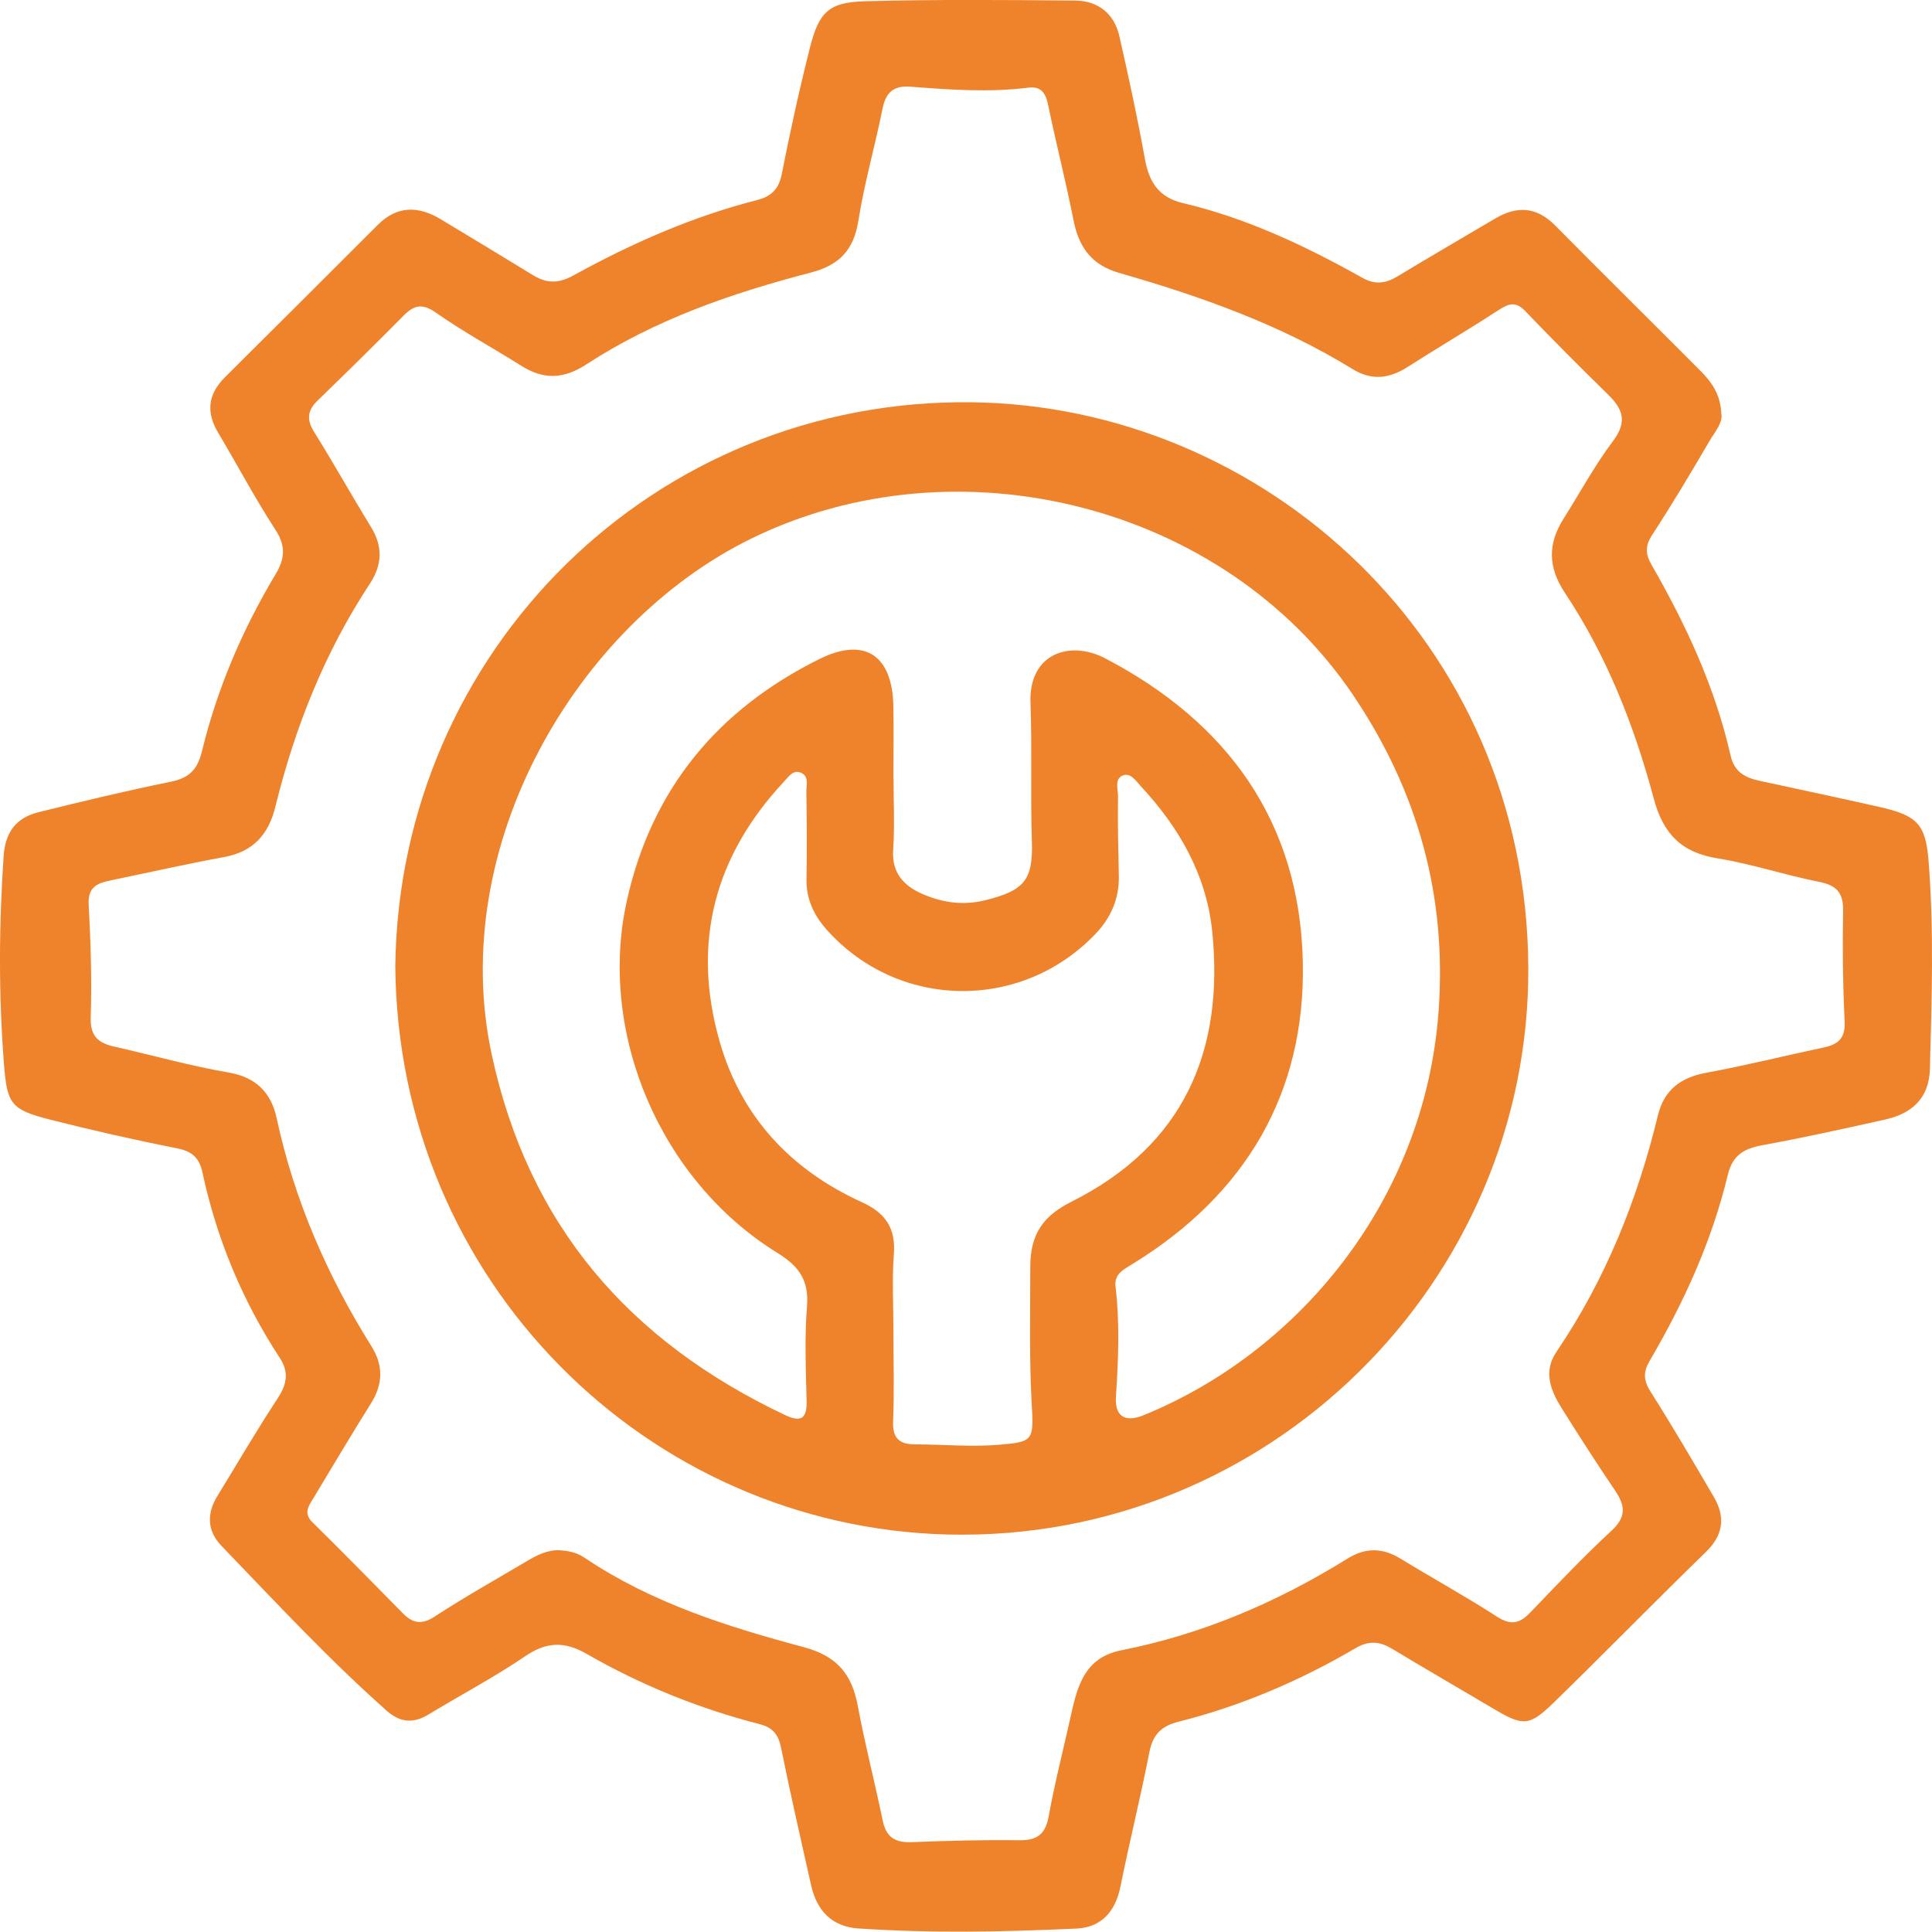
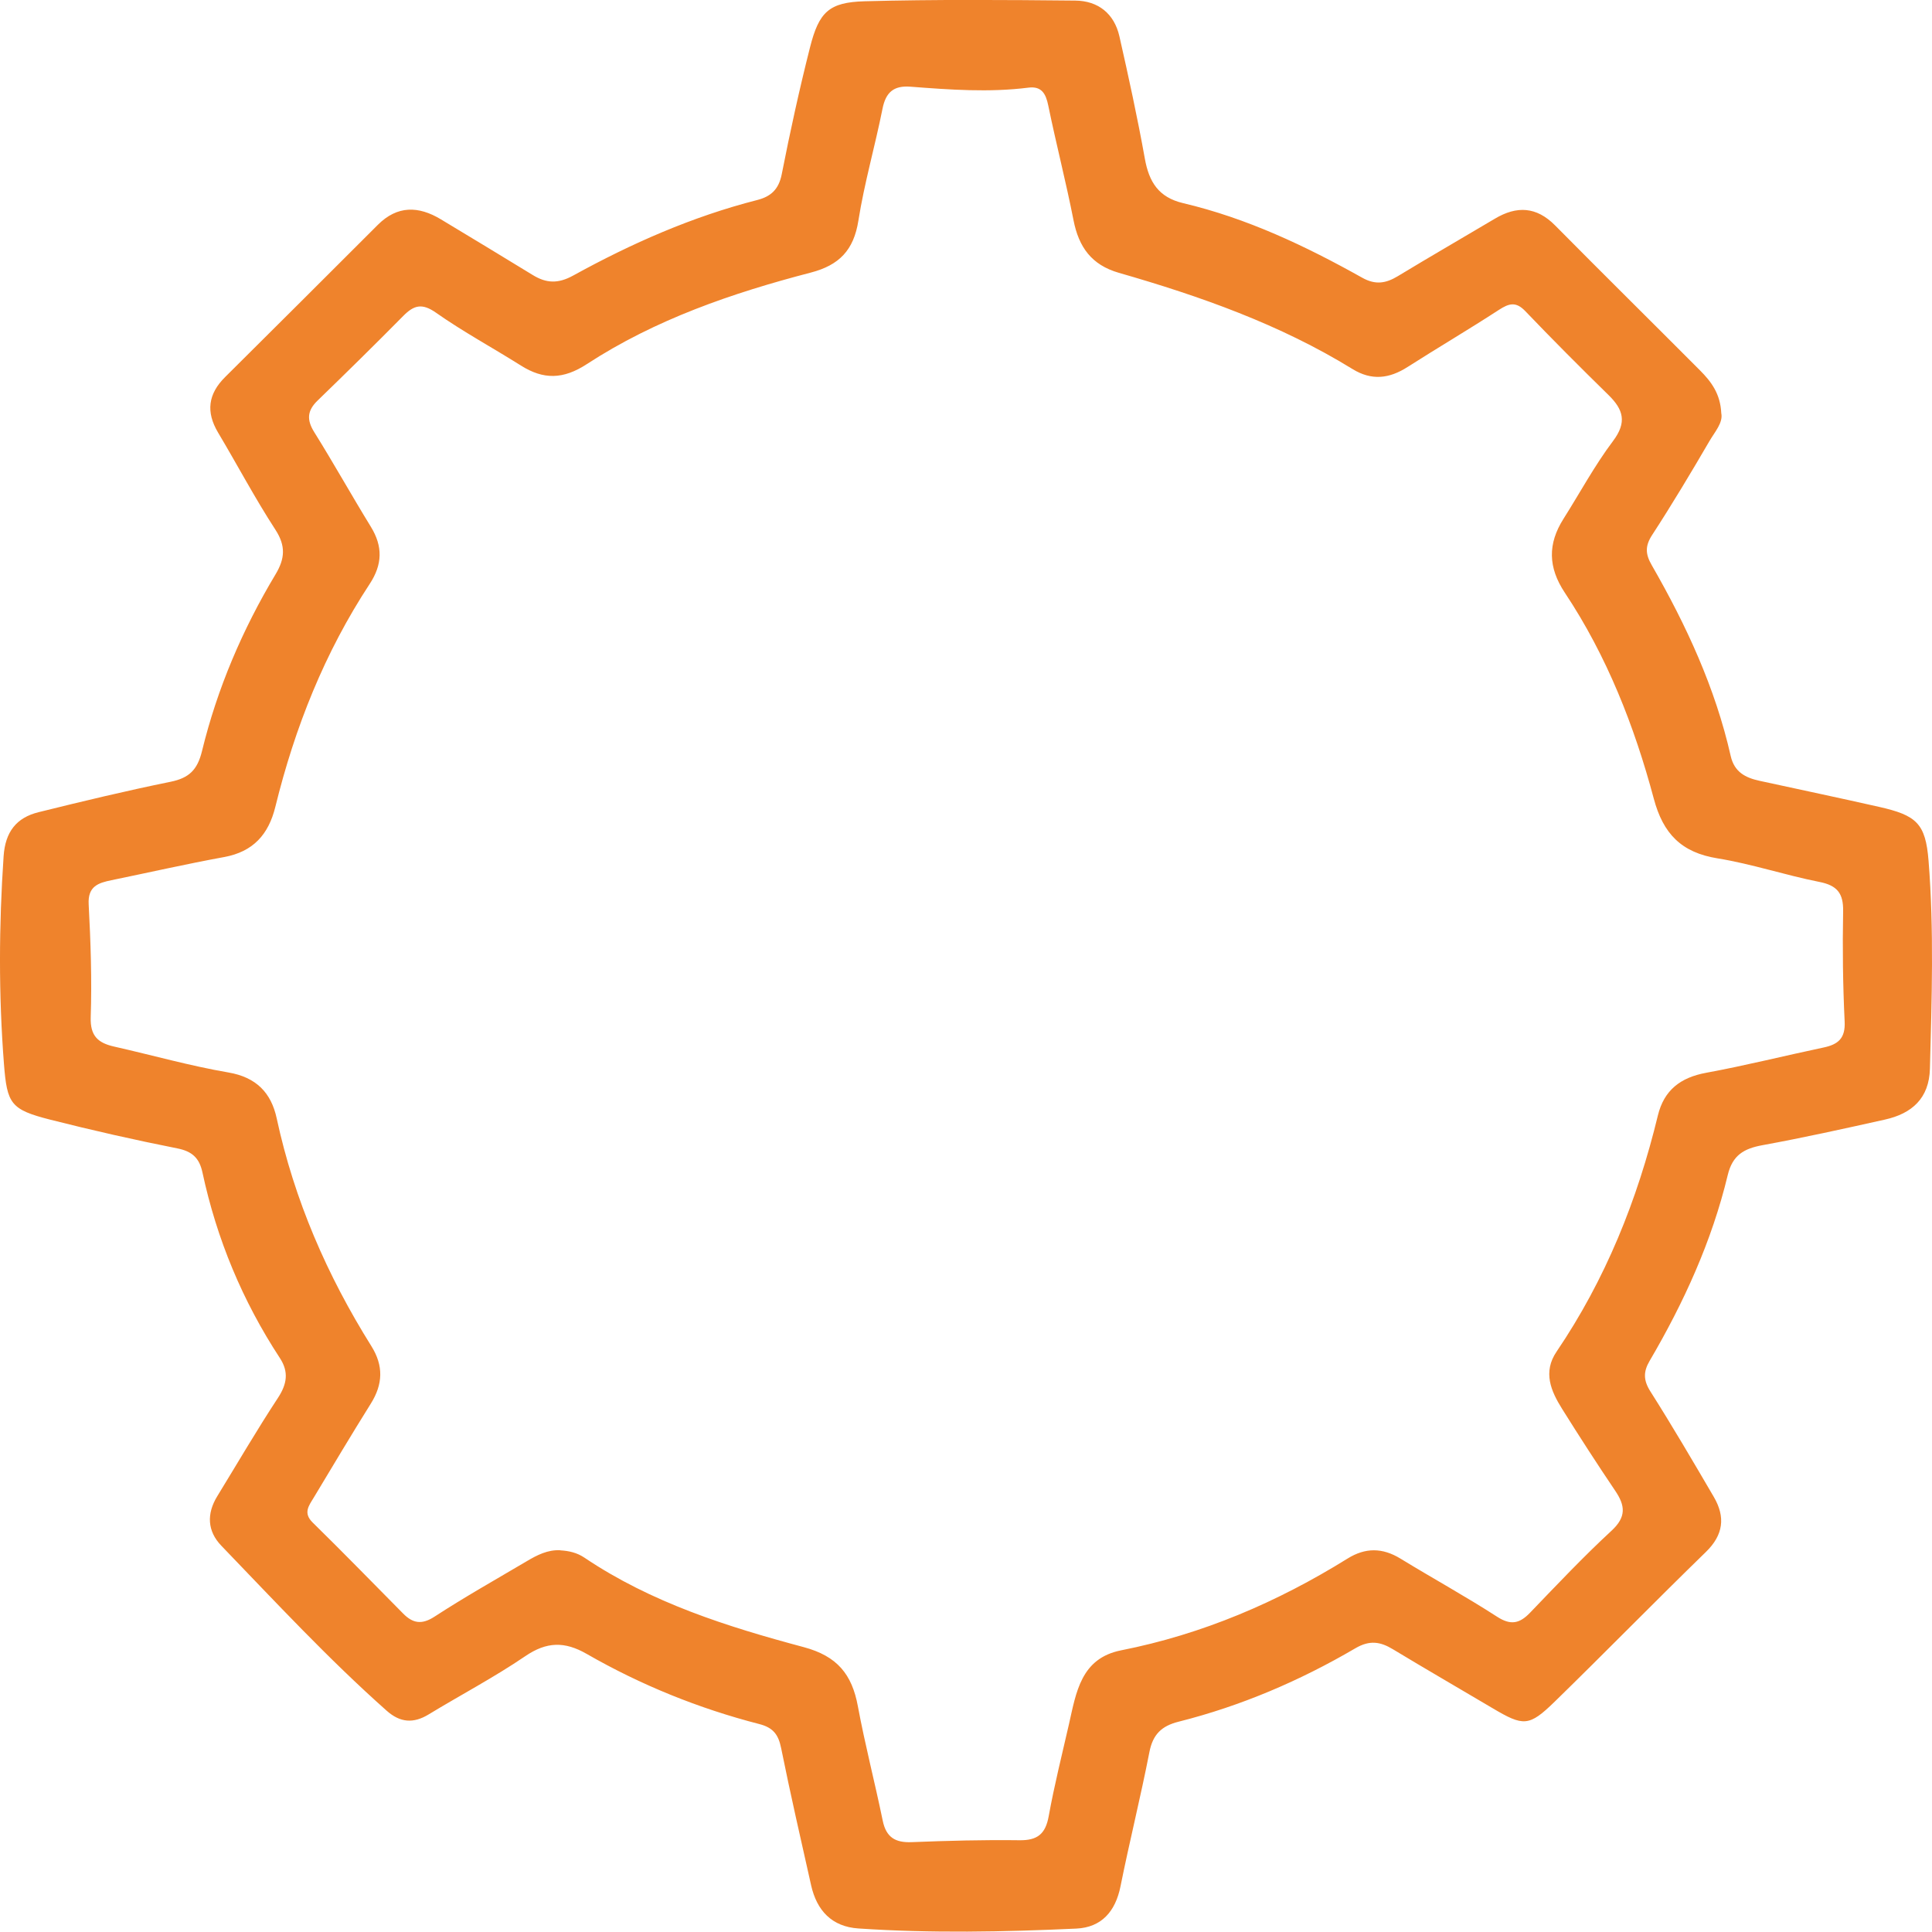
<svg xmlns="http://www.w3.org/2000/svg" id="b" data-name="Calque 2" width="59.521" height="59.511" viewBox="0 0 59.521 59.511">
  <g id="c" data-name="Calque 1">
    <g>
      <path d="m53.03,12.734c.056.29-.196.565-.363.851-.57.977-1.151,1.949-1.768,2.897-.222.341-.208.59-.013.928,1.065,1.853,1.959,3.782,2.433,5.879.113.499.454.671.888.766,1.228.267,2.457.526,3.683.803,1.15.26,1.434.506,1.525,1.662.17,2.131.098,4.269.042,6.405-.024.915-.558,1.383-1.385,1.567-1.254.28-2.51.558-3.774.789-.569.104-.922.304-1.07.921-.489,2.036-1.351,3.924-2.407,5.725-.195.332-.194.596.024.94.677,1.067,1.316,2.159,1.954,3.25.362.62.298,1.17-.246,1.698-1.565,1.522-3.091,3.084-4.654,4.608-.796.776-.965.767-1.921.2-1.02-.605-2.047-1.197-3.062-1.811-.393-.238-.721-.289-1.16-.032-1.709,1.001-3.521,1.777-5.446,2.262-.525.132-.793.391-.899.935-.27,1.385-.613,2.756-.891,4.139-.156.775-.587,1.264-1.361,1.3-2.237.103-4.478.147-6.715-.004-.817-.055-1.28-.552-1.455-1.329-.316-1.408-.639-2.814-.924-4.228-.084-.415-.244-.63-.672-.74-1.868-.481-3.648-1.202-5.319-2.162-.677-.389-1.232-.379-1.891.07-.956.651-1.986,1.192-2.976,1.794-.471.287-.879.255-1.293-.112-1.797-1.595-3.43-3.355-5.094-5.083-.435-.452-.458-.985-.127-1.526.62-1.011,1.217-2.037,1.868-3.027.282-.429.341-.804.061-1.231-1.151-1.757-1.945-3.666-2.385-5.718-.096-.446-.317-.65-.777-.741-1.31-.26-2.616-.555-3.911-.884-1.221-.311-1.331-.486-1.427-1.714-.166-2.134-.156-4.265-.011-6.401.051-.752.393-1.19,1.08-1.359,1.349-.334,2.702-.659,4.063-.936.568-.115.827-.363.969-.945.47-1.928,1.245-3.744,2.266-5.446.289-.482.321-.874-.005-1.376-.631-.97-1.173-1.997-1.766-2.992-.379-.636-.307-1.19.218-1.71,1.572-1.559,3.138-3.125,4.705-4.69.601-.6,1.254-.583,1.94-.17.946.57,1.892,1.141,2.834,1.718.416.255.779.271,1.242.016,1.799-.991,3.672-1.818,5.672-2.328.419-.107.662-.326.754-.791.257-1.308.543-2.613.87-3.905.277-1.095.582-1.396,1.686-1.427,2.161-.059,4.325-.042,6.488-.021.702.007,1.201.399,1.36,1.103.283,1.25.557,2.504.783,3.765.129.719.421,1.194,1.181,1.373,1.961.462,3.768,1.318,5.516,2.297.41.23.73.174,1.099-.049.99-.6,1.993-1.178,2.989-1.77.674-.401,1.28-.374,1.855.208,1.481,1.497,2.98,2.976,4.466,4.468.338.339.626.715.653,1.319ZM17.26,47.763c.267.015.518.072.746.226,2.06,1.387,4.396,2.125,6.756,2.756,1.031.276,1.486.838,1.667,1.819.219,1.182.524,2.348.766,3.526.105.513.385.683.89.663,1.106-.044,2.215-.074,3.321-.059.553.008.803-.191.902-.738.172-.952.409-1.892.624-2.836.223-.979.366-2.031,1.608-2.277,2.509-.496,4.815-1.484,6.977-2.828.549-.341,1.075-.336,1.628.002.988.605,2.006,1.163,2.978,1.791.425.275.697.208,1.018-.127.822-.855,1.638-1.72,2.509-2.525.457-.423.422-.77.112-1.228-.56-.829-1.103-1.671-1.634-2.519-.346-.552-.602-1.136-.173-1.768,1.508-2.225,2.491-4.674,3.121-7.276.19-.782.698-1.17,1.488-1.315,1.213-.223,2.411-.524,3.618-.779.446-.094.673-.281.648-.797-.055-1.132-.068-2.267-.047-3.4.01-.553-.183-.796-.732-.904-1.053-.208-2.082-.555-3.139-.726-1.111-.179-1.673-.757-1.961-1.835-.6-2.244-1.447-4.402-2.742-6.349-.519-.781-.529-1.505-.042-2.275.507-.801.959-1.643,1.527-2.398.437-.58.317-.971-.142-1.42-.867-.848-1.723-1.707-2.562-2.583-.29-.303-.504-.237-.814-.036-.927.603-1.881,1.164-2.813,1.759-.562.359-1.104.426-1.694.063-2.238-1.378-4.691-2.244-7.199-2.965-.844-.243-1.235-.794-1.397-1.62-.232-1.183-.536-2.353-.778-3.534-.075-.369-.208-.601-.61-.551-1.213.153-2.424.064-3.633-.029-.52-.04-.763.171-.864.681-.23,1.152-.56,2.287-.743,3.446-.143.909-.59,1.372-1.467,1.6-2.423.631-4.788,1.443-6.901,2.821-.726.473-1.335.481-2.03.042-.869-.548-1.777-1.038-2.616-1.628-.43-.302-.68-.231-1.006.099-.87.881-1.752,1.748-2.641,2.609-.319.309-.341.591-.103.972.599.96,1.151,1.95,1.744,2.915.374.608.358,1.164-.036,1.763-1.387,2.11-2.306,4.423-2.906,6.866-.21.853-.683,1.383-1.577,1.547-1.162.213-2.314.475-3.471.713-.409.084-.733.187-.703.744.062,1.158.101,2.32.063,3.478-.019.582.23.793.722.904,1.174.265,2.337.595,3.522.798.86.147,1.316.629,1.485,1.409.543,2.521,1.554,4.844,2.917,7.021.379.605.358,1.173-.016,1.771-.601.96-1.179,1.933-1.763,2.903-.147.244-.33.467-.027.763.941.922,1.859,1.867,2.786,2.803.296.299.571.352.967.094.925-.602,1.889-1.145,2.84-1.707.319-.189.647-.359,1.036-.338Z" fill="#ef832c" />
-       <path d="m12.178,29.755c.128-9.709,7.971-17.483,17.76-17.362,8.995.111,17.092,7.35,17.146,17.406.052,9.701-8.015,17.726-17.896,17.476-9.239-.234-16.934-7.786-17.01-17.519Zm15.347-5.797h.003c0,.739.038,1.48-.011,2.216-.049.737.337,1.128.938,1.383.619.262,1.248.343,1.925.171,1.164-.296,1.449-.603,1.41-1.807-.047-1.424.009-2.851-.043-4.271-.057-1.524,1.219-1.933,2.295-1.371,3.788,1.977,6,5.051,6.095,9.348.09,4.057-1.771,7.176-5.239,9.309-.277.171-.577.308-.531.699.134,1.131.088,2.259.013,3.392-.038.58.249.819.854.572,4.749-1.936,8.647-6.582,9.083-12.411.267-3.565-.628-6.812-2.641-9.789-3.965-5.864-12.186-7.917-18.534-4.805-5.386,2.64-9.371,9.468-7.995,15.885,1.135,5.29,4.254,8.849,9.038,11.115.471.223.677.133.665-.424-.023-.976-.066-1.957.012-2.927.064-.802-.252-1.237-.912-1.644-3.615-2.232-5.541-6.781-4.638-10.851.765-3.447,2.809-5.897,5.935-7.446,1.394-.69,2.243-.113,2.275,1.441.015.738.003,1.478.003,2.216Zm0,17.054c0,.923.027,1.847-.01,2.768-.021.523.18.717.678.718.869.001,1.735.086,2.607.01.982-.085,1.052-.121.991-1.138-.086-1.449-.049-2.896-.05-4.346,0-1.022.411-1.572,1.278-2.007,3.444-1.727,4.708-4.636,4.325-8.34-.179-1.728-1.019-3.188-2.194-4.451-.149-.16-.322-.443-.572-.33-.247.111-.13.43-.134.646-.015.816.011,1.634.025,2.451.012.695-.243,1.28-.719,1.778-2.288,2.399-6.084,2.338-8.282-.13-.401-.451-.634-.952-.622-1.571.017-.896.008-1.793-.004-2.689-.003-.197.085-.456-.154-.569-.245-.116-.39.112-.524.256-2.147,2.292-2.86,4.96-2.001,7.992.665,2.346,2.195,3.978,4.396,4.98.715.325,1.041.794.979,1.601-.061.786-.013,1.581-.013,2.372Z" fill="#ef832c" />
    </g>
  </g>
</svg>